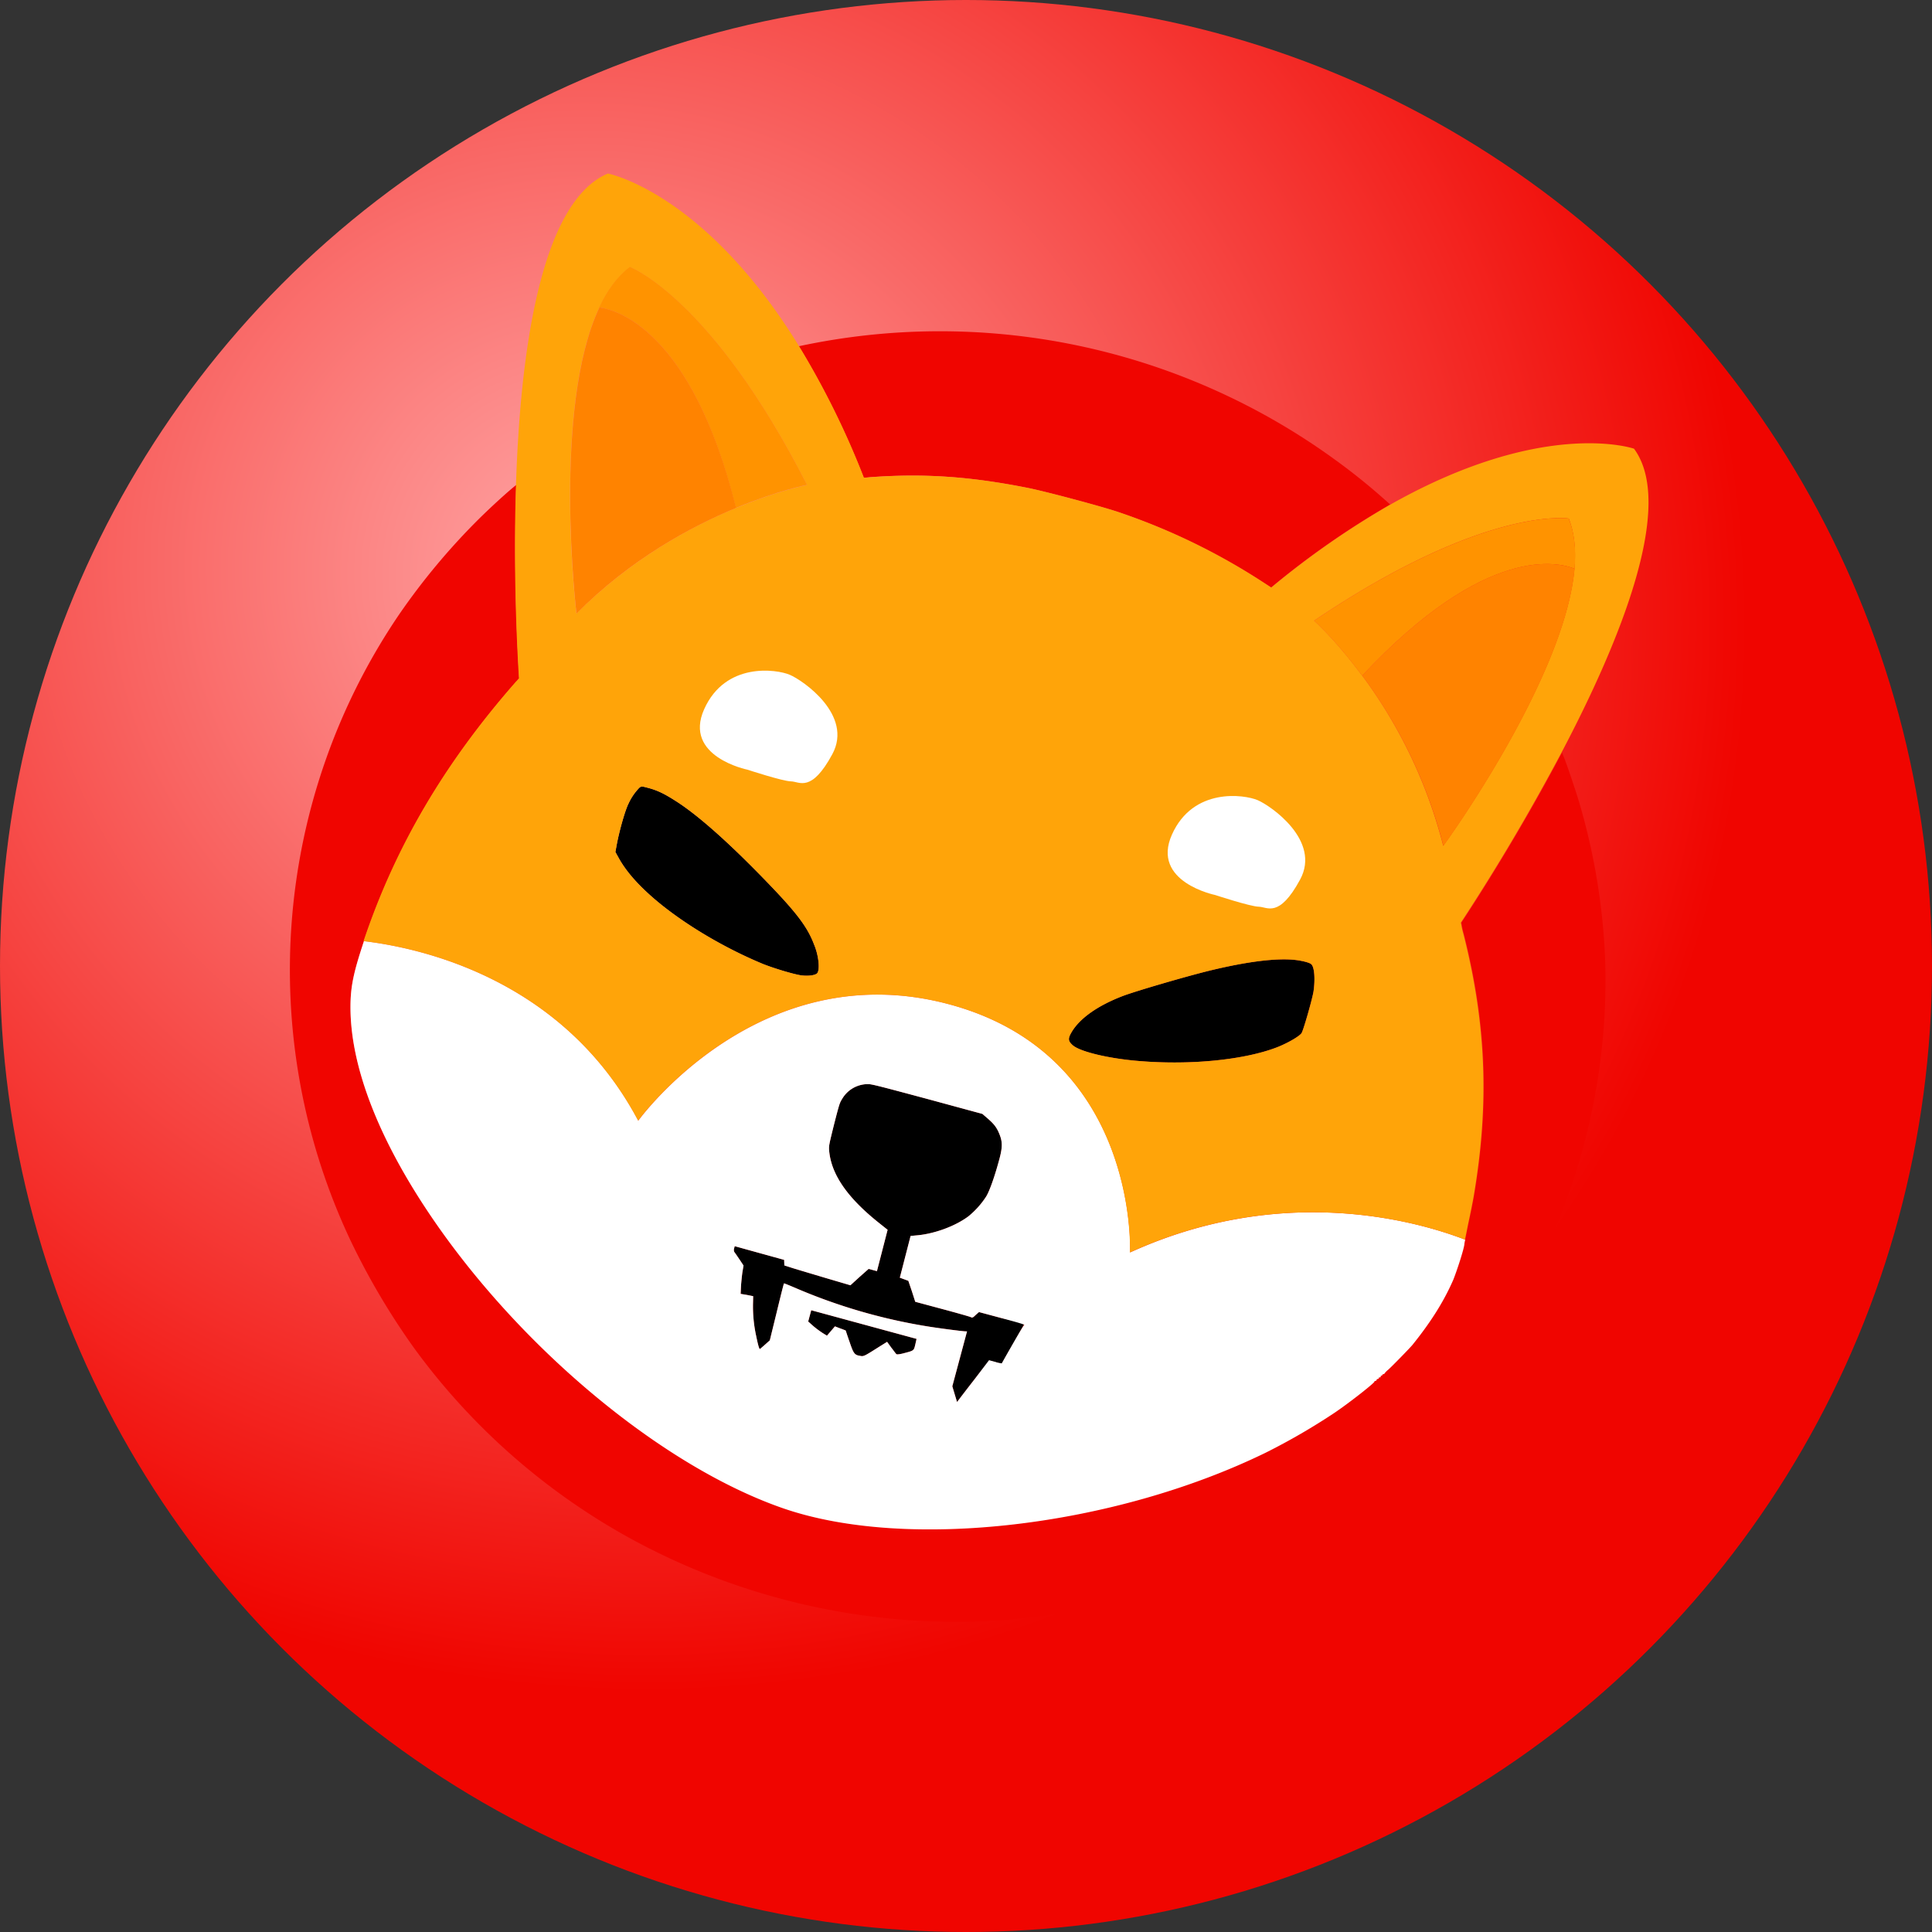
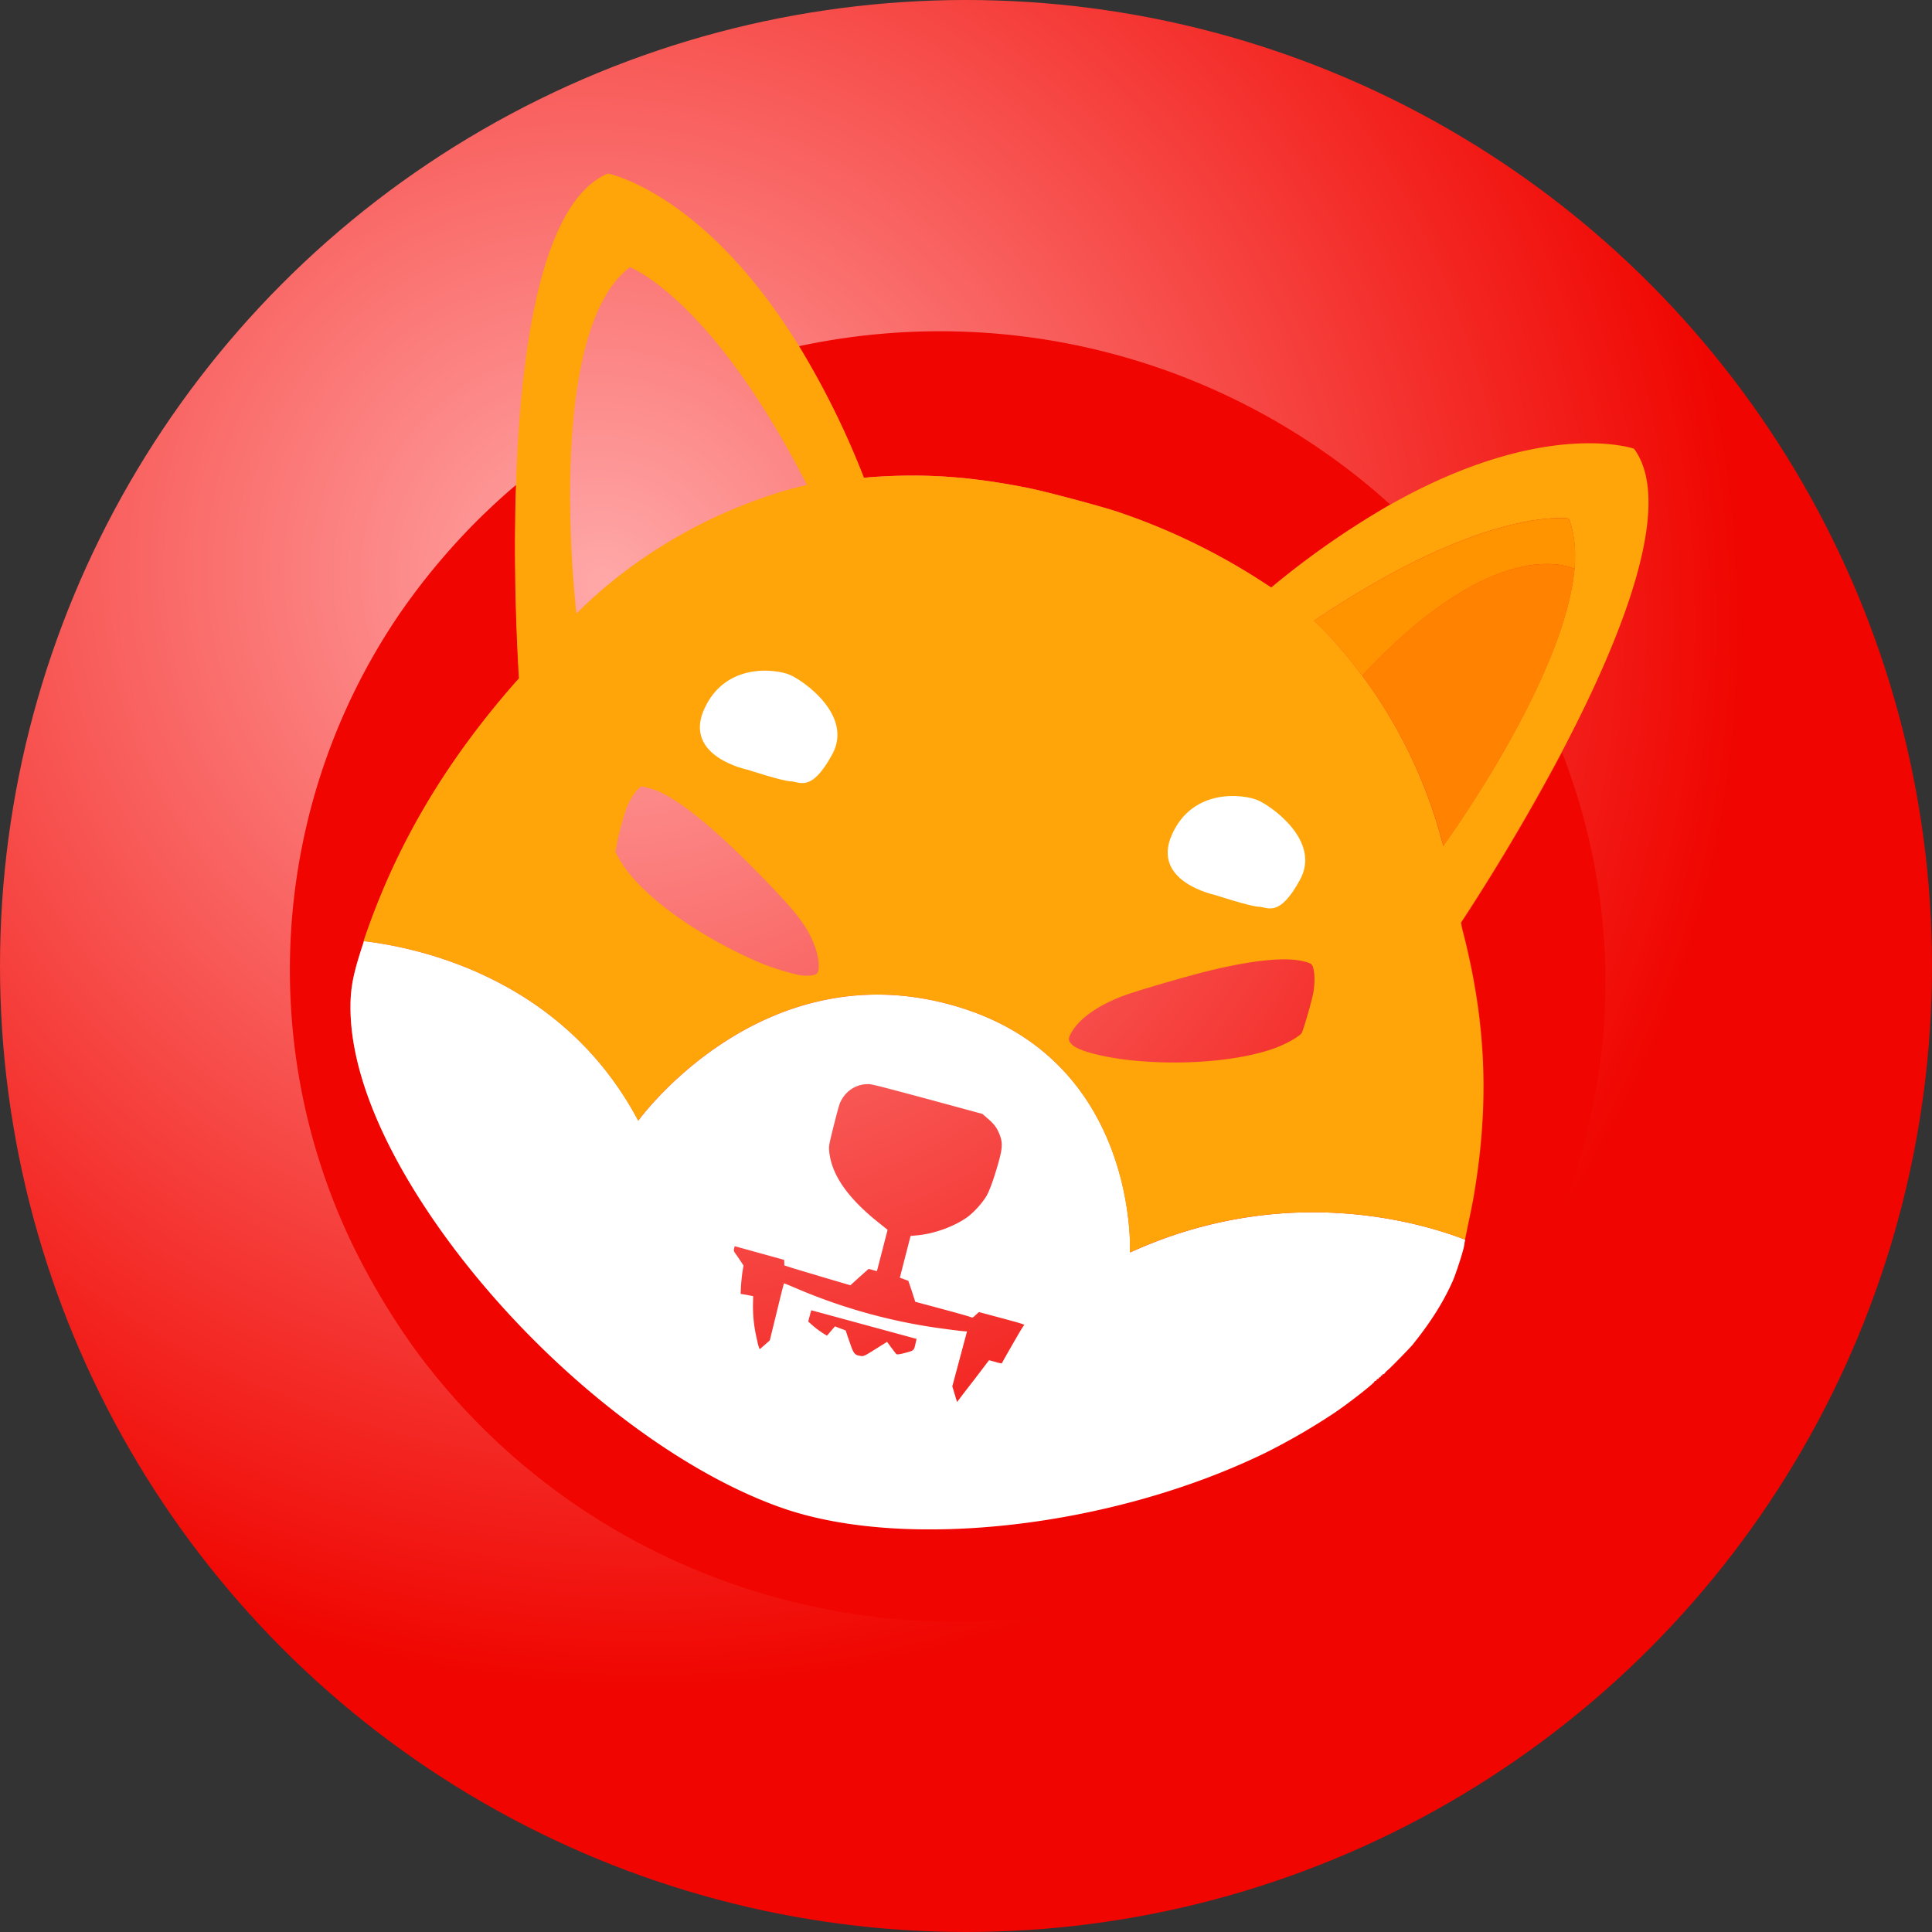
<svg xmlns="http://www.w3.org/2000/svg" width="135" height="135" fill="none">
  <rect width="100%" height="100%" fill="#333333" stroke="none" />
  <g clip-path="url(#a)">
-     <path fill="#F7931A" d="M129.722 82.852c-8.598 34.484-43.528 55.47-78.02 46.871-34.477-8.597-55.466-43.526-46.864-78.007C13.433 17.228 48.363-3.76 82.844 4.837c34.49 8.598 55.477 43.53 46.878 78.015Z" />
+     <path fill="#F7931A" d="M129.722 82.852c-8.598 34.484-43.528 55.47-78.02 46.871-34.477-8.597-55.466-43.526-46.864-78.007C13.433 17.228 48.363-3.76 82.844 4.837Z" />
    <circle cx="67.5" cy="67.5" r="67.5" fill="url(#b)" />
    <path fill="#F00500" d="M97.14 35.25a59.253 59.253 0 0 0-8.324 5.802l-.544-.354a44.754 44.754 0 0 0-10.032-4.885c-1.058-.373-5.089-1.453-6.427-1.722-4.045-.802-7.252-1.023-11.037-.746-.154.019-.29.027-.425.035a58.366 58.366 0 0 0-4.531-9.186 46.946 46.946 0 0 1 37.504 7.956 43.186 43.186 0 0 1 3.336 2.675l.48.426ZM104.504 93.53a44.796 44.796 0 0 1-11.401 11.524 49.898 49.898 0 0 1-7.659 4.316 46.335 46.335 0 0 1-19.805 3.941 47.463 47.463 0 0 1-21.496-5.759 46.244 46.244 0 0 1-15.18-13.316 49.907 49.907 0 0 1-4.475-7.568c-6.673-14.154-5.392-30.793 3.407-43.74a46.853 46.853 0 0 1 5.573-6.672c.948-.933 2.085-1.965 2.61-2.373-.203 6.076.084 11.542.208 13.52a3.249 3.249 0 0 1-.234.264c-4.98 5.672-8.413 11.507-10.625 18.099-.022.083-.062.176-.084.26-.65 1.978-.85 2.949-.855 4.298-.019 4.226 2.015 9.432 5.886 15.041 6.343 9.182 16.128 17.207 24.407 20.049 8.635 2.952 22.99 1.291 33.644-3.9a44.933 44.933 0 0 0 4.85-2.812c1.127-.767 2.861-2.143 2.764-2.17-.027-.007.008-.027.07-.04.05-.017.102-.047.082-.082-.01-.018.029-.052.074-.054.045-.003.08-.023.074-.055-.007-.031.015-.055.074-.054.045-.003.07-.04.064-.072-.007-.032.014-.056.042-.048.028.007.067-.027.074-.055.008-.027.046-.061.074-.054a.062.062 0 0 0 .07-.04c.072-.1.17-.192.266-.27.293-.264 1.521-1.523 1.699-1.743 1.268-1.575 2.193-3.034 2.855-4.564.315-.732.759-2.112.793-2.46.001-.059.027-.156.054-.312.047-.284.144-.703.228-1.126.139-.63.317-1.518.391-1.959 1.089-6.447.859-12.016-.729-18.276a5.024 5.024 0 0 1-.149-.664c-.017-.049-.019-.094-.026-.125.775-1.173 3.978-6.09 7.028-11.878l.02.035.134.332c.23.582.8 2.278 1.043 3.086a45.122 45.122 0 0 1 1.83 11.4 44.751 44.751 0 0 1-7.67 26.077Z" />
-     <path fill="#000" d="M90.96 72.162c-.101.21-.93.701-1.711 1.011-2.286.887-6.056 1.272-9.7.964-2.077-.17-4.072-.646-4.59-1.096-.336-.298-.35-.465-.078-.927.569-.96 1.815-1.844 3.569-2.517.893-.34 4.42-1.37 6.04-1.766 2.668-.651 4.756-.908 6.079-.747.416.053.905.169 1.038.279.224.163.304.972.177 1.888-.07.486-.655 2.556-.824 2.911ZM57.103 68.003c-.128.144-.592.213-1.081.156-.49-.057-1.919-.485-2.71-.8-2.832-1.175-5.708-2.91-7.682-4.627-1.107-.965-1.855-1.833-2.351-2.694l-.28-.505.099-.538c.176-.932.575-2.37.824-2.852.184-.41.448-.785.756-1.104.147-.108.147-.108.646.025.61.163 1.096.398 1.856.883 1.563.983 3.756 2.937 6.348 5.62 2.14 2.207 2.895 3.21 3.355 4.432.327.771.419 1.76.22 2.004ZM71.55 92.538c-.012.042-.356.662-.775 1.396a57.58 57.58 0 0 0-.764 1.354c-.156-.027-.298-.05-.447-.105l-.443-.119-.996 1.277c-.543.7-1.045 1.353-1.116 1.453l-.135.171-.165-.548-.165-.55 1.028-3.836-.118-.002c-.25-.007-1.985-.235-2.738-.362a39.085 39.085 0 0 1-9.048-2.633c-.466-.199-.867-.366-.884-.355-.018.01-.242.9-.507 2.001l-.485 1.978-.332.297c-.177.161-.346.294-.35.308-.053.03-.132-.229-.28-.951a9.694 9.694 0 0 1-.211-2.313l.01-.428-.436-.087-.44-.074.026-.542c.019-.292.064-.74.1-.983l.077-.454-.275-.415c-.16-.236-.319-.471-.353-.51-.054-.074-.056-.179-.034-.262l.045-.166 1.727.478 1.728.478.007.194.007.195.589.188c.328.103 1.373.412 2.308.692l1.72.506.629-.574.642-.57.582.156.372-1.444.372-1.444-.672-.537c-2.163-1.737-3.273-3.356-3.412-4.996-.03-.335 0-.446.344-1.838.354-1.375.387-1.5.566-1.778a2.084 2.084 0 0 1 1.805-1.03c.254-.007.877.16 4.146 1.036l3.846 1.045.374.323c.446.387.633.63.82 1.096.214.532.218.904-.009 1.75-.323 1.204-.684 2.22-.92 2.603-.332.52-.754.985-1.23 1.377-.93.701-2.428 1.25-3.685 1.344l-.366.035-.376 1.458-.376 1.458.298.11.297.109.248.734.235.731 1.856.498c1.025.274 1.921.53 2 .566.132.064.163.058.365-.14l.233-.205 1.593.427c1.206.263 1.559.388 1.547.429Z" />
-     <path fill="#000" d="M63.169 94.554c-.304.081-.503.102-.537.064-.038-.025-.187-.243-.354-.451l-.292-.405-.5.311c-1.09.688-1.128.722-1.381.67-.4-.063-.464-.155-.745-.987-.153-.427-.266-.784-.266-.784s-.172-.076-.376-.145l-.377-.146-.28.326-.28.326-.293-.183a6.987 6.987 0 0 1-.656-.487l-.36-.32.212-.789 3.68 1.001 3.68 1.001-.086.378c-.105.447-.087.437-.79.62Z" />
    <path fill="#fff" d="M102.324 86.934c.001-.06.027-.156.054-.312-3.227-1.25-12.656-4.015-23.413.896 0 0 .65-13.78-12.647-17.343-13.296-3.562-21.716 8.136-21.716 8.136C39.3 68.295 29.172 66.204 25.43 65.766c-.022.083-.062.176-.084.26-.65 1.978-.85 2.949-.855 4.298-.02 4.226 2.015 9.432 5.886 15.041 6.343 9.182 16.128 17.207 24.407 20.049 8.635 2.952 22.99 1.291 33.644-3.9a44.935 44.935 0 0 0 4.85-2.812c1.127-.767 2.861-2.143 2.764-2.17-.028-.007.008-.027.07-.04.05-.017.102-.047.082-.082-.01-.018.029-.052.074-.054.045-.003.08-.023.074-.055-.007-.031.015-.055.074-.054.045-.003.07-.04.063-.072-.006-.032.015-.056.043-.048.028.007.067-.027.074-.055.007-.027.046-.062.074-.054.028.007.063-.013.07-.04a1.5 1.5 0 0 1 .266-.271c.293-.263 1.52-1.522 1.699-1.742 1.268-1.575 2.193-3.034 2.855-4.564.288-.74.732-2.12.765-2.467Zm-39.154 7.62c-.303.081-.502.102-.536.064-.038-.025-.188-.244-.354-.452l-.293-.404-.499.311c-1.09.688-1.129.722-1.382.669-.398-.062-.463-.154-.745-.986-.152-.427-.265-.784-.265-.784s-.172-.076-.376-.145l-.377-.146-.28.326-.28.325-.293-.182a6.96 6.96 0 0 1-.656-.487l-.36-.32.211-.789 3.68 1.001 3.681 1.001-.086.378c-.105.447-.087.437-.79.62Zm7.594-.638c-.42.734-.757 1.327-.764 1.354-.156-.027-.298-.05-.447-.105l-.443-.119-.985 1.295c-.544.7-1.046 1.353-1.117 1.453l-.135.171-.165-.549-.164-.548 1.028-3.837-.118-.002c-.25-.008-1.986-.235-2.739-.362a39.08 39.08 0 0 1-9.048-2.633c-.466-.199-.866-.366-.884-.355-.018.01-.241.9-.507 2.001l-.485 1.978-.332.297c-.177.16-.346.294-.35.308-.052.03-.131-.229-.28-.951a9.694 9.694 0 0 1-.21-2.313l.01-.428-.437-.087-.44-.074.026-.542c.019-.292.065-.74.1-.983l.077-.454-.274-.415c-.16-.236-.32-.472-.354-.51-.054-.074-.056-.179-.033-.262l.044-.166 1.728.478 1.727.478.007.194.008.195.588.188c.328.103 1.374.412 2.308.692l1.72.506.629-.574.643-.57.581.156.373-1.444.372-1.444-.673-.537c-2.162-1.737-3.272-3.356-3.412-4.996-.029-.335 0-.446.344-1.838.354-1.375.387-1.5.566-1.778a2.084 2.084 0 0 1 1.805-1.03c.254-.007.877.16 4.146 1.036l3.847 1.045.373.323c.446.387.633.63.82 1.096.214.532.218.904-.008 1.75-.323 1.204-.685 2.22-.92 2.603-.333.52-.755.985-1.23 1.377-.93.701-2.429 1.25-3.686 1.344l-.366.035-.376 1.458-.375 1.458.297.11.297.109.249.734.234.731 1.856.498c1.025.274 1.922.53 2.001.565.131.065.163.059.364-.14l.233-.204 1.593.427c1.233.33 1.59.44 1.578.482-.038-.025-.4.605-.815 1.325Z" />
    <path fill="#FFA409" d="M102.595 85.492c.139-.631.317-1.518.391-1.959 1.089-6.448.859-12.017-.729-18.276a5.02 5.02 0 0 1-.149-.664c-.017-.049-.019-.094-.026-.125a149.63 149.63 0 0 0 7.028-11.879c4.139-7.857 7.964-17.312 5.067-21.236 0 0-6.245-2.178-17.019 3.902a59.244 59.244 0 0 0-8.323 5.8l-.544-.353a44.759 44.759 0 0 0-10.033-4.885c-1.058-.373-5.088-1.453-6.426-1.722-4.046-.802-7.252-1.023-11.038-.746-.153.018-.29.027-.425.035a58.374 58.374 0 0 0-4.53-9.186c-6.626-10.786-13.363-12.072-13.363-12.072-4.718 1.987-6.127 12.565-6.421 21.75-.203 6.076.084 11.542.207 13.52a3.211 3.211 0 0 1-.234.263c-4.979 5.673-8.412 11.507-10.624 18.1 3.756.442 13.874 2.515 19.187 12.548 0 0 8.42-11.698 21.716-8.135 13.296 3.563 12.647 17.343 12.647 17.343 10.757-4.911 20.182-2.134 23.413-.897.06-.28.144-.703.228-1.126ZM40.279 42.875s-1.71-14.338 1.601-21.378c.556-1.187 1.265-2.17 2.139-2.826 0 0 5.716 2.155 12.37 15.22 0 0-2.035.39-4.942 1.6 0 0-.018.01-.032.006-3.155 1.307-7.36 3.595-11.136 7.378Zm16.826 25.128c-.128.144-.591.213-1.08.156-.49-.057-1.92-.485-2.71-.8-2.833-1.175-5.708-2.91-7.683-4.627-1.107-.965-1.854-1.833-2.351-2.694l-.28-.505.1-.538c.175-.932.575-2.369.823-2.852.184-.41.448-.785.756-1.104.148-.108.148-.108.646.025.61.163 1.096.398 1.857.884 1.562.982 3.755 2.936 6.347 5.62 2.14 2.206 2.895 3.21 3.355 4.431.328.771.419 1.76.22 2.004Zm33.86 4.16c-.1.21-.93.7-1.71 1.01-2.287.887-6.057 1.272-9.7.964-2.078-.17-4.073-.646-4.59-1.096-.337-.298-.351-.465-.079-.927.57-.96 1.815-1.844 3.57-2.517.892-.34 4.419-1.369 6.04-1.766 2.668-.65 4.755-.908 6.078-.747.416.053.905.169 1.039.279.223.163.303.972.177 1.888-.071.486-.656 2.556-.825 2.911Zm4.221-24.952-.024-.021c-1.829-2.48-3.34-3.82-3.34-3.82 11.975-8.073 17.796-7.137 17.796-7.137.397 1.012.509 2.2.397 3.506-.694 7.741-9.168 19.365-9.168 19.365a34.148 34.148 0 0 0-5.66-11.893Z" />
    <path fill="#FF9300" d="M110.027 39.742c-1.043-.428-6.146-1.825-14.842 7.468l-.024-.02c-1.83-2.48-3.34-3.82-3.34-3.82 11.975-8.074 17.796-7.138 17.796-7.138.411 1.016.523 2.204.41 3.51Z" />
    <path fill="#FF8300" d="M100.861 59.108a34.03 34.03 0 0 0-5.675-11.897c8.695-9.294 13.785-7.9 14.842-7.469-.697 7.755-9.167 19.366-9.167 19.366Z" />
    <path fill="#FF8300" d="m110.224 39.84-.197-.098.197.097Z" />
-     <path fill="#FF9300" d="M56.39 33.878s-2.034.39-4.941 1.6c0 0-.018.01-.032.007-3.087-12.466-8.375-13.839-9.548-14.004.556-1.188 1.264-2.17 2.138-2.827.014.004 5.73 2.159 12.384 15.224Z" />
-     <path fill="#FF8300" d="M51.435 35.488c-3.173 1.317-7.375 3.59-11.153 7.388 0 0-1.71-14.338 1.605-21.392 1.159.162 6.457 1.552 9.548 14.004ZM41.882 21.484l-.233-.018.233.018Z" />
    <path fill="#fff" d="M84.916 62.54s-4.506-.91-3.025-4.224c1.482-3.314 5.056-2.802 5.989-2.404.932.399 4.44 2.823 2.967 5.546-1.472 2.723-2.293 1.91-2.884 1.9-.591-.01-3.047-.817-3.047-.817ZM52.228 53.782s-4.506-.91-3.024-4.225c1.482-3.314 5.056-2.802 5.988-2.403.933.398 4.44 2.822 2.968 5.545-1.472 2.723-2.293 1.91-2.884 1.9-.592-.01-3.048-.817-3.048-.817Z" />
  </g>
  <defs>
    <radialGradient id="b" cx="0" cy="0" r="1" gradientTransform="rotate(113.629 7.566 34.36) scale(76.548 80.066)" gradientUnits="userSpaceOnUse">
      <stop stop-color="#fff" stop-opacity=".22" />
      <stop offset="0" stop-color="#FFA8A8" />
      <stop offset="1" stop-color="#F00500" />
    </radialGradient>
    <clipPath id="a">
      <path fill="#fff" d="M0 0h135v135H0z" />
    </clipPath>
  </defs>
</svg>